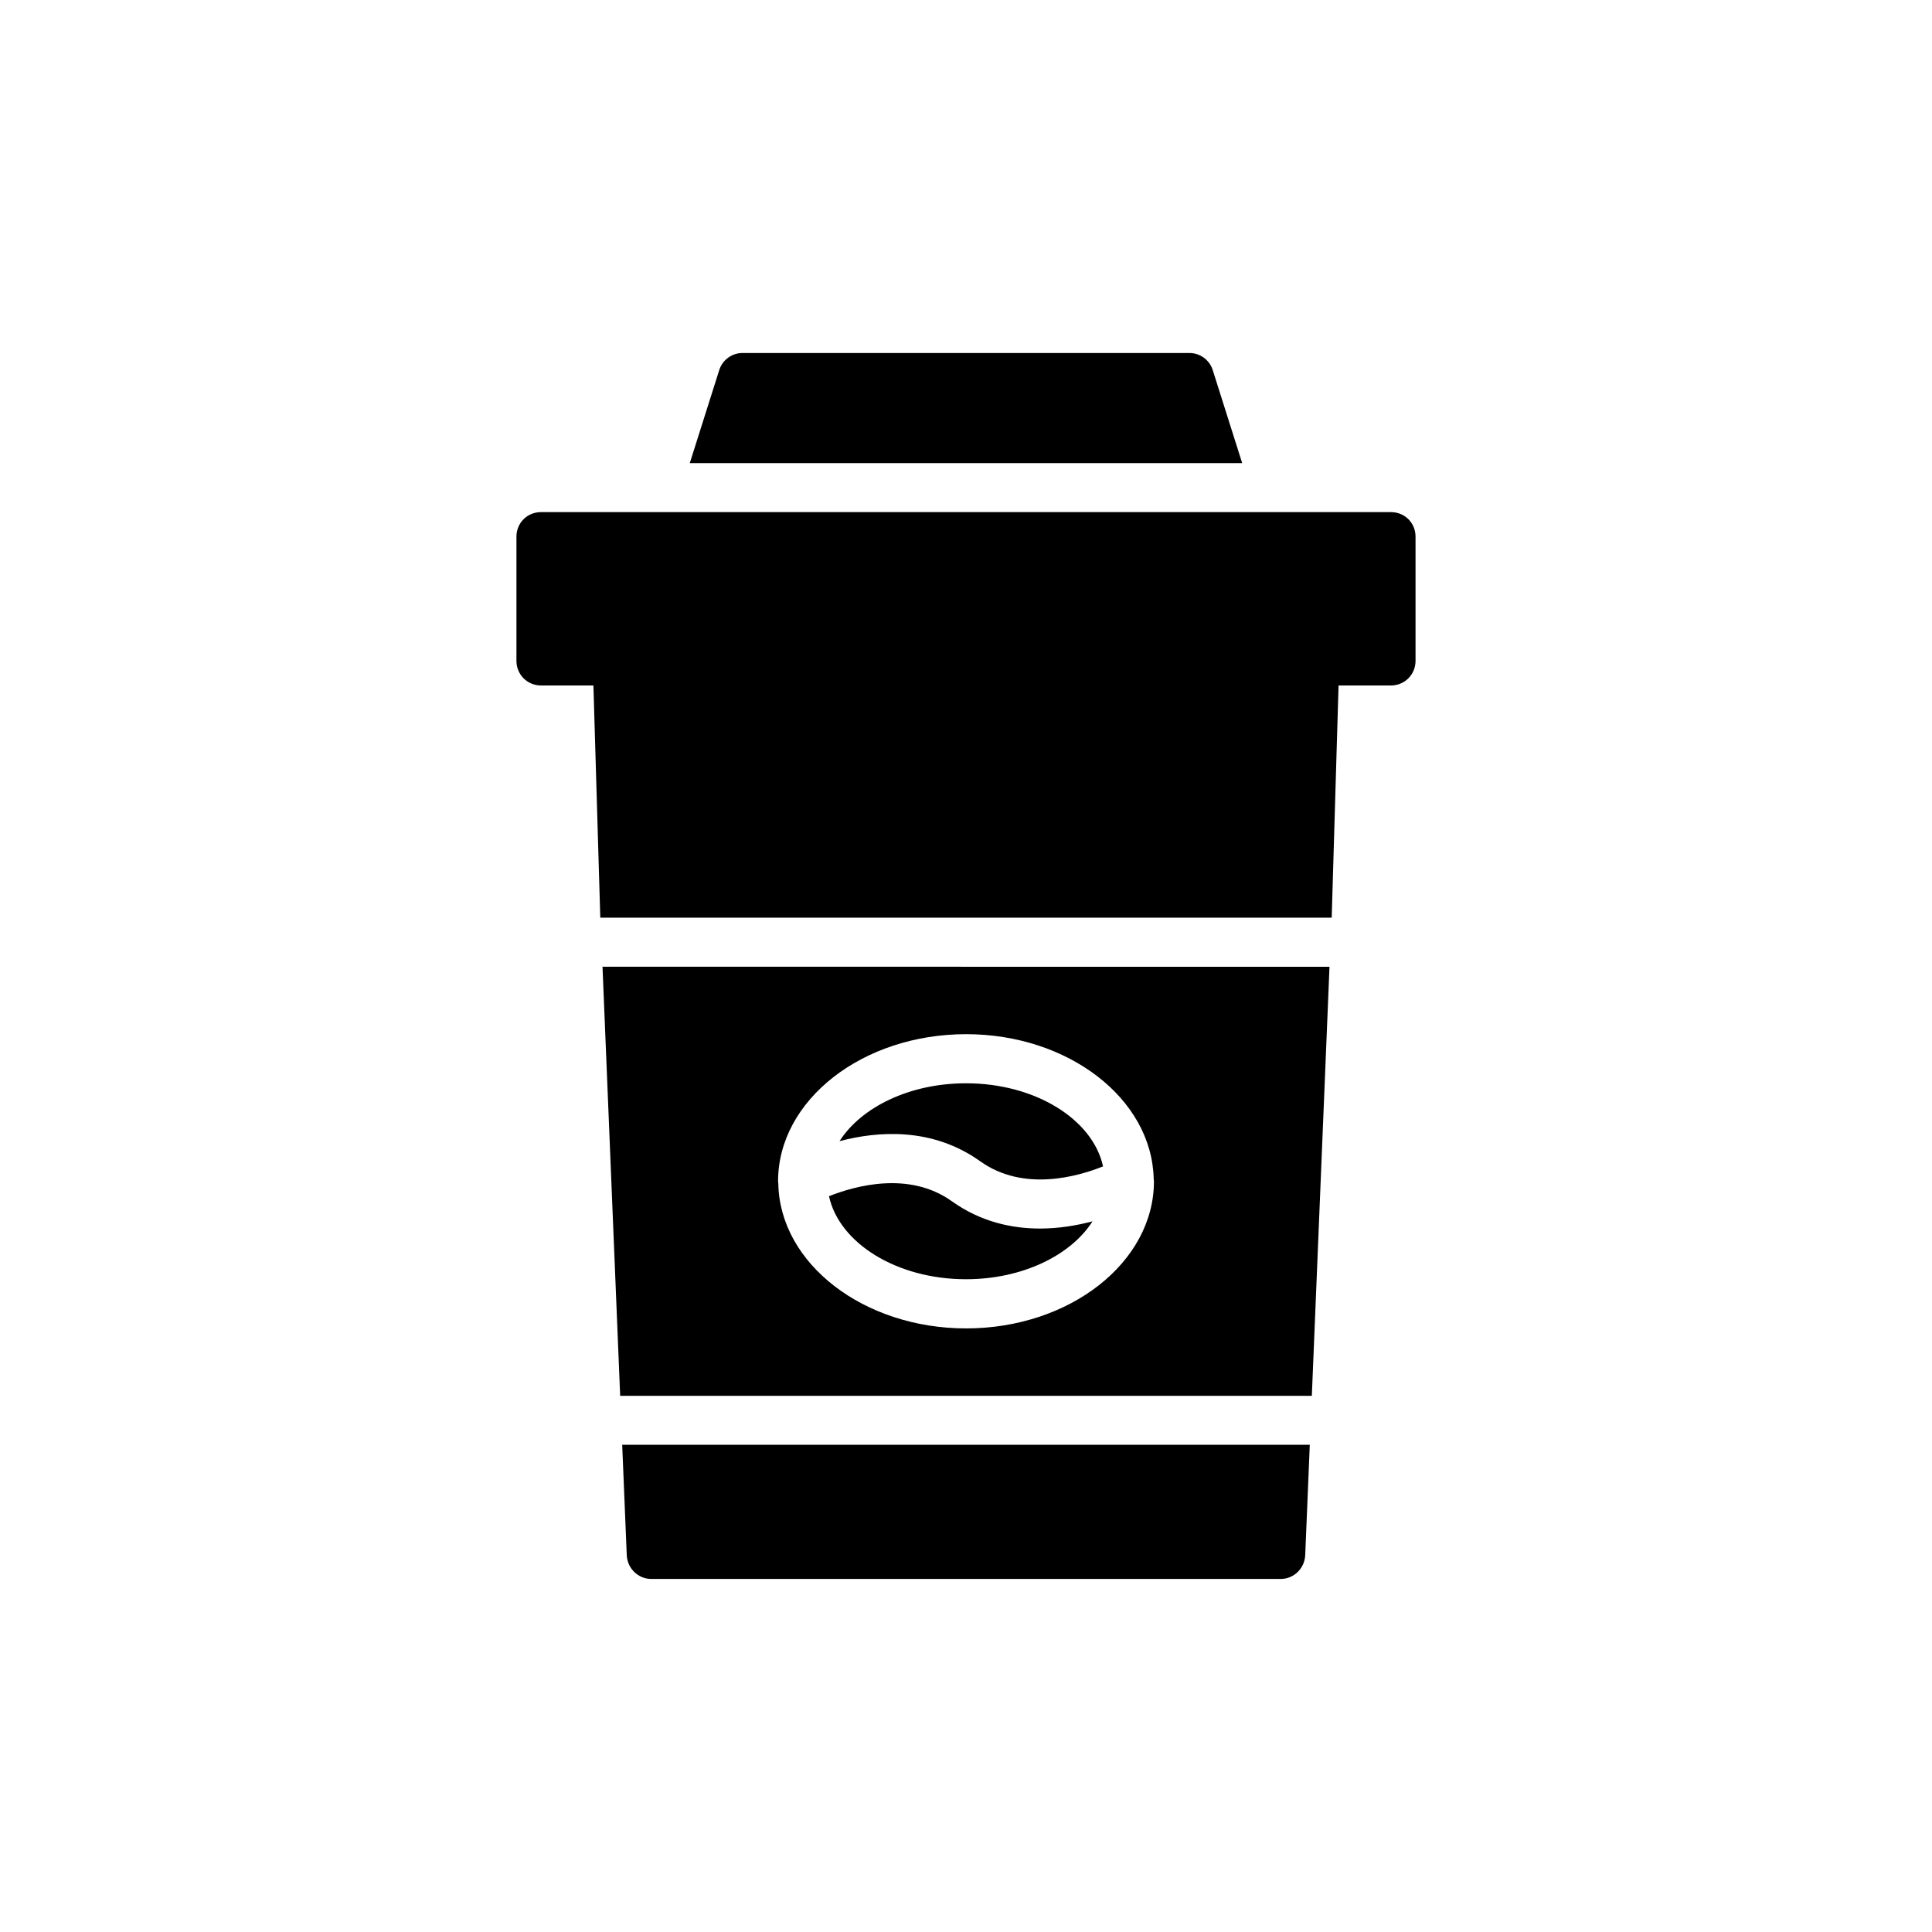
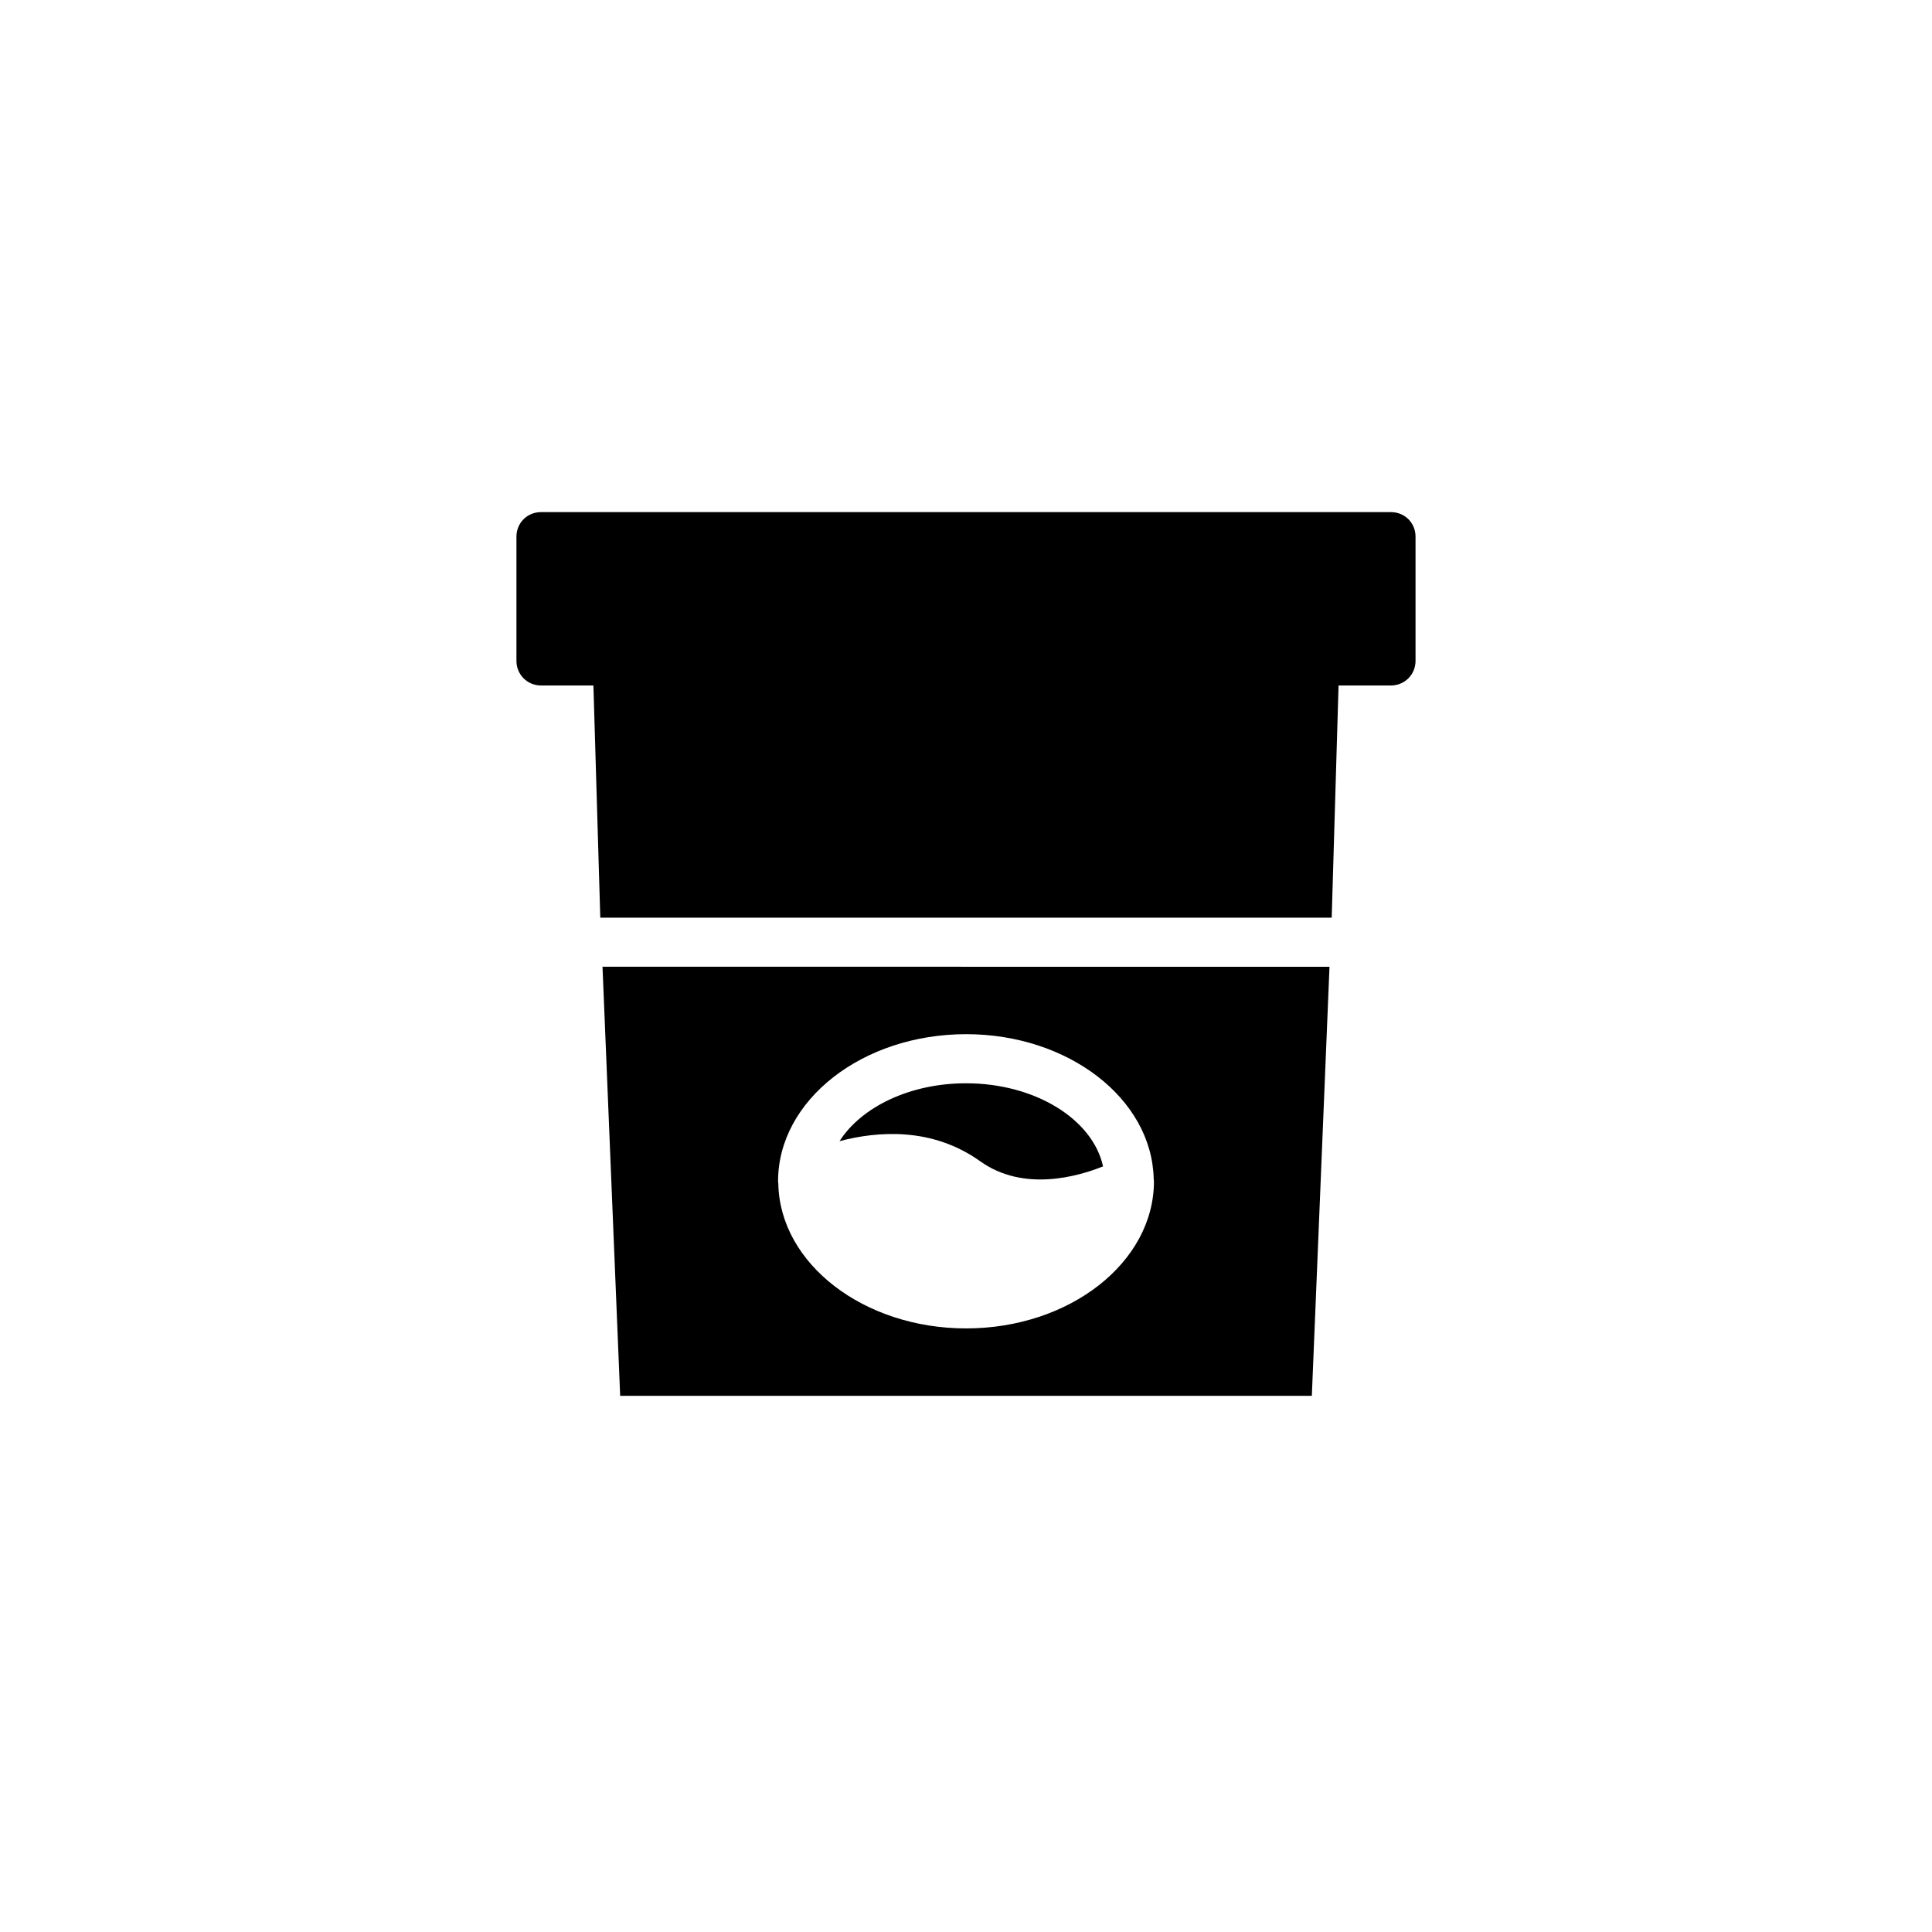
<svg xmlns="http://www.w3.org/2000/svg" fill="#000000" width="800px" height="800px" version="1.1" viewBox="144 144 512 512">
  <g>
-     <path d="m459.23 237.55h-118.46c-2.793 0-5.328 1.82-6.172 4.551l-7.797 24.625h146.39l-7.797-24.625c-0.844-2.734-3.379-4.551-6.172-4.551z" />
    <path d="m512.64 279.72h-225.28c-3.641 0-6.496 2.859-6.496 6.496v32.945c0 3.574 2.859 6.496 6.496 6.496h13.902l1.82 61.535h193.83l1.82-61.535h13.902c3.641 0 6.496-2.926 6.496-6.496v-32.945c0.008-3.637-2.852-6.496-6.492-6.496z" />
-     <path d="m403.78 451.76c11.438 8.168 25.809 4.051 32.539 1.344-2.703-12.445-17.938-22.023-36.312-22.023-14.91 0-27.754 6.309-33.523 15.336 10.113-2.664 24.531-3.777 37.297 5.344z" />
-     <path d="m400 483.01c14.918 0 27.766-6.312 33.531-15.344-4.078 1.074-8.836 1.91-13.93 1.91-7.539 0-15.762-1.801-23.375-7.246-11.355-8.113-25.773-4.016-32.535-1.324 2.715 12.438 17.941 22.004 36.309 22.004z" />
+     <path d="m403.78 451.76c11.438 8.168 25.809 4.051 32.539 1.344-2.703-12.445-17.938-22.023-36.312-22.023-14.91 0-27.754 6.309-33.523 15.336 10.113-2.664 24.531-3.777 37.297 5.344" />
    <path d="m308.35 513.91h183.3l4.68-113.71-192.66-0.004zm91.684-95.844c27.094 0 49.188 17.09 49.707 38.273v0.066c0 0.195 0.066 0.453 0.066 0.648 0 21.508-22.352 38.988-49.773 38.988-27.16 0-49.316-17.152-49.773-38.273v-0.066c0-0.195-0.066-0.457-0.066-0.648 0-21.512 22.355-38.988 49.84-38.988z" />
-     <path d="m310.1 556.2c0.195 3.508 3.055 6.238 6.496 6.238h166.8c3.445 0 6.305-2.731 6.496-6.238l1.215-29.32h-182.22z" />
  </g>
</svg>